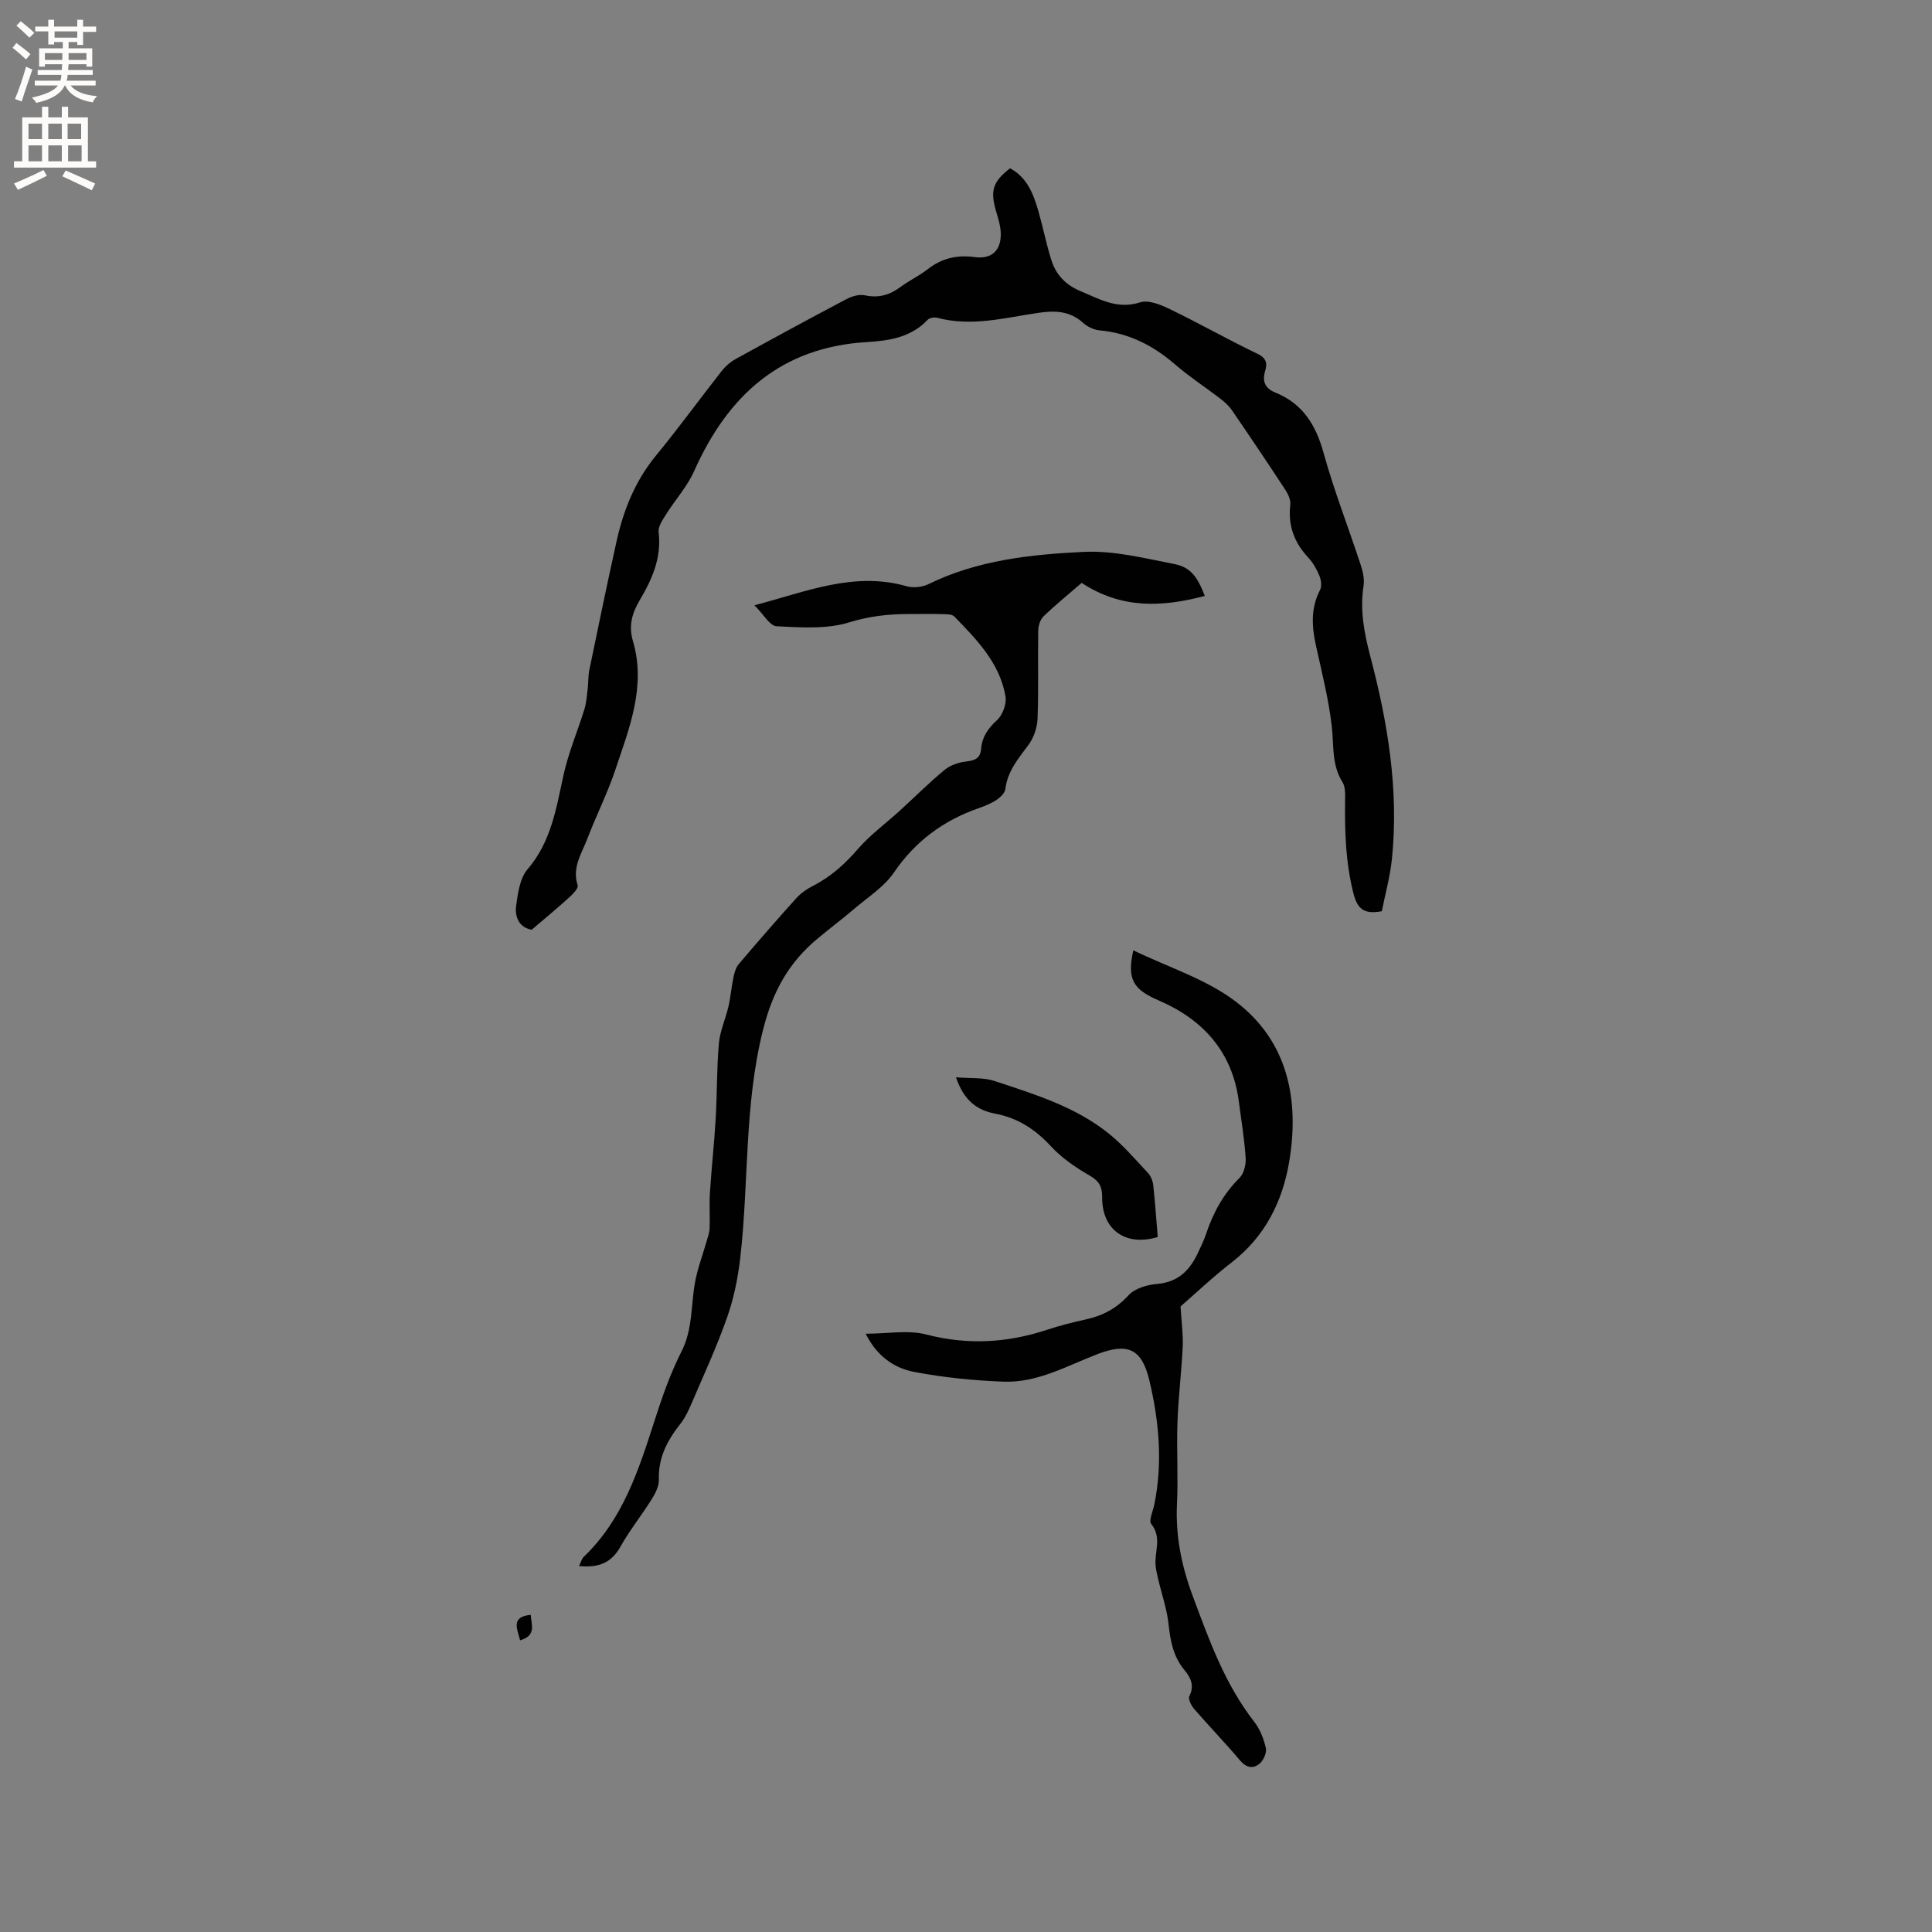
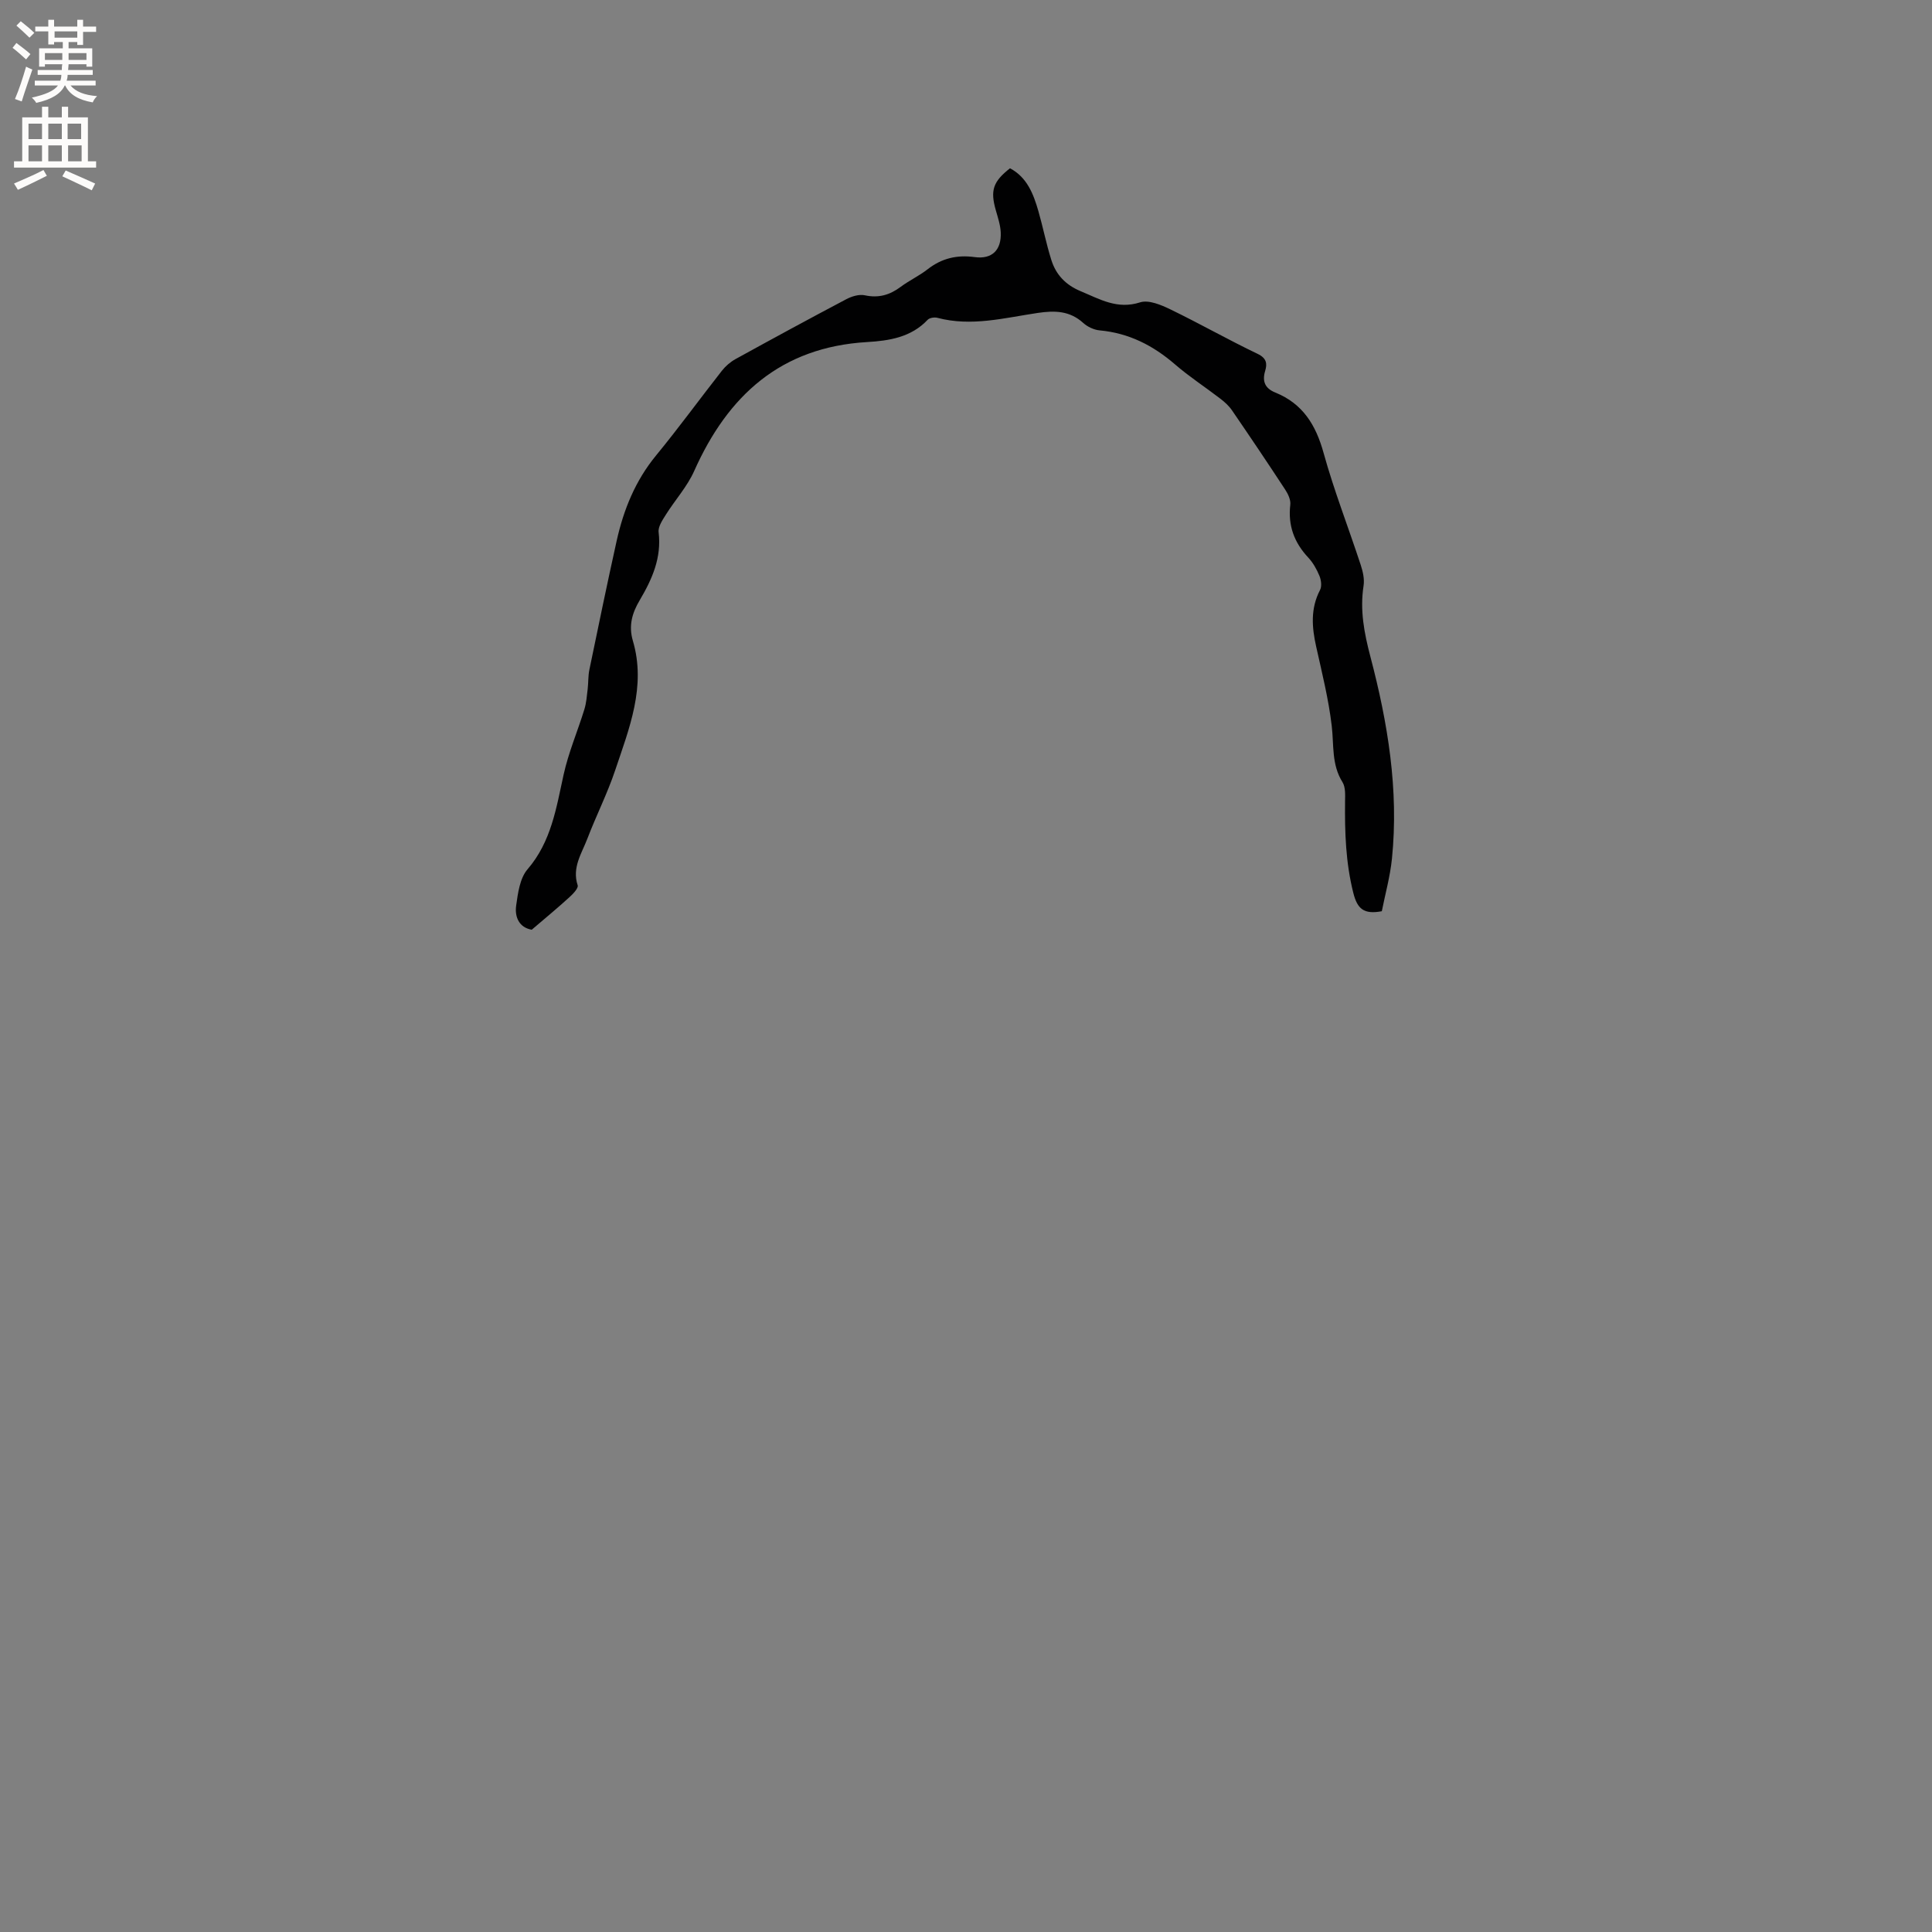
<svg xmlns="http://www.w3.org/2000/svg" enable-background="new 0 0 400 400" viewBox="0 0 400 400">
  <rect x="0" y="0" width="400" height="400" fill="#808080" stroke="none" />
  <g fill="#010102">
    <path d="m110.09 192.49c-2.57-.45-3.57-2.58-3.22-5.03.36-2.58.77-5.64 2.34-7.47 4.93-5.73 5.95-12.67 7.48-19.61 1.01-4.59 2.9-8.98 4.29-13.49.42-1.35.52-2.8.69-4.21.16-1.35.08-2.73.36-4.05 1.84-8.9 3.68-17.81 5.65-26.69 1.44-6.45 3.86-12.42 8.15-17.64 4.7-5.72 9.06-11.72 13.63-17.54.75-.96 1.76-1.83 2.83-2.42 7.61-4.19 15.24-8.34 22.92-12.39 1.13-.6 2.67-1.07 3.85-.81 2.85.61 5.15-.06 7.4-1.74 1.78-1.33 3.84-2.28 5.58-3.64 2.93-2.29 6.07-3.03 9.76-2.53 3.6.49 5.56-1.47 5.39-5.12-.07-1.55-.6-3.1-1.03-4.62-1.15-4.06-.58-5.88 2.95-8.65 3.54 1.88 4.85 5.31 5.88 8.88.96 3.35 1.63 6.79 2.68 10.11.96 3.06 2.97 5.17 6.07 6.46 3.97 1.65 7.57 3.83 12.3 2.31 1.77-.57 4.35.52 6.27 1.45 6.09 2.95 11.98 6.3 18.08 9.22 1.87.9 1.99 2.04 1.55 3.51-.67 2.23.01 3.65 2.12 4.5 5.66 2.3 8.37 6.69 9.97 12.48 2.17 7.84 5.15 15.45 7.69 23.2.45 1.37.81 2.94.59 4.33-.78 5.05.13 9.78 1.42 14.68 3.6 13.68 5.9 27.57 4.46 41.79-.38 3.74-1.41 7.41-2.1 10.9-3.72.7-5.07-.48-5.9-3.79-1.58-6.27-1.78-12.55-1.71-18.91.02-1.35.12-2.97-.53-4.02-2.3-3.66-1.76-7.69-2.23-11.66-.65-5.52-2.01-10.96-3.22-16.4-.9-4.02-1.2-7.89.8-11.73.4-.77.23-2.07-.13-2.94-.56-1.35-1.32-2.71-2.31-3.77-2.92-3.12-4.22-6.65-3.72-10.94.12-1.01-.47-2.25-1.08-3.17-3.6-5.5-7.27-10.95-10.98-16.36-.64-.94-1.53-1.75-2.44-2.44-3.11-2.39-6.42-4.54-9.38-7.1-4.54-3.92-9.56-6.48-15.6-7.03-1.18-.11-2.51-.74-3.39-1.54-2.8-2.54-5.9-2.59-9.42-2.07-6.87 1.02-13.74 2.88-20.78 1.01-.61-.16-1.63 0-2.02.42-3.43 3.64-7.99 4.33-12.53 4.6-17.85 1.05-28.82 11.05-35.8 26.7-1.44 3.23-3.94 5.98-5.85 9.02-.7 1.12-1.65 2.5-1.51 3.65.64 5.29-1.35 9.74-3.91 14.07-1.56 2.63-2.35 5.26-1.42 8.41 2.79 9.46-.77 18.16-3.68 26.85-1.61 4.8-3.93 9.37-5.74 14.11-1.17 3.07-3.22 5.98-2.01 9.66.19.58-.95 1.78-1.7 2.46-2.39 2.18-4.9 4.26-7.81 6.74z" />
-     <path d="m119.88 324.23c.43-.87.58-1.52.97-1.9 8.08-7.71 11.35-17.89 14.64-28.11 1.57-4.9 3.28-9.82 5.6-14.39 2.33-4.59 1.95-9.45 2.78-14.19.52-2.94 1.61-5.77 2.43-8.65.25-.89.59-1.8.62-2.71.09-2.44-.1-4.88.06-7.31.33-5.15.9-10.28 1.2-15.43.3-5.18.2-10.38.66-15.54.23-2.56 1.38-5.03 1.97-7.58.46-2 .62-4.06 1.04-6.07.2-.95.49-2.02 1.09-2.73 3.91-4.61 7.87-9.17 11.92-13.65.97-1.07 2.24-1.95 3.54-2.61 3.65-1.86 6.53-4.48 9.22-7.59 2.53-2.92 5.74-5.25 8.62-7.88 3.11-2.83 6.09-5.82 9.33-8.5 1.18-.97 2.91-1.55 4.46-1.73 1.84-.22 2.94-.63 3.11-2.7.2-2.4 1.43-4.17 3.28-5.86 1.16-1.06 2.01-3.36 1.76-4.89-1.17-6.93-5.94-11.76-10.59-16.56-.47-.49-1.57-.48-2.38-.5-2.44-.06-4.88-.03-7.31-.02-4.09.02-7.95.45-12.03 1.71-4.68 1.45-10.03 1.08-15.06.82-1.44-.07-2.76-2.52-4.61-4.34 10.81-2.85 20.65-7.05 31.52-3.94 1.38.39 3.25.18 4.55-.46 10.15-4.97 21.17-6.13 32.12-6.66 6.22-.3 12.58 1.32 18.79 2.53 3.32.65 4.75 2.66 6.26 6.59-8.8 2.33-17.24 2.74-25.49-2.7-2.55 2.21-5.35 4.47-7.93 6.96-.7.68-1.06 2.02-1.07 3.07-.1 6.04.1 12.09-.14 18.12-.07 1.84-.79 3.92-1.88 5.4-2.09 2.82-4.33 5.42-4.78 9.12-.1.83-1.03 1.73-1.81 2.25-1.13.75-2.44 1.28-3.74 1.73-7.29 2.55-13.11 6.84-17.54 13.34-2.03 2.97-5.36 5.07-8.17 7.47-2.5 2.13-5.13 4.11-7.65 6.21-5.98 4.99-9.28 10.95-11.28 18.94-3.92 15.67-2.89 31.54-4.71 47.24-.48 4.14-1.34 8.33-2.72 12.25-2.1 5.98-4.77 11.76-7.27 17.6-.66 1.54-1.38 3.13-2.41 4.43-2.69 3.41-4.59 6.98-4.44 11.52.05 1.34-.72 2.85-1.47 4.05-2.07 3.32-4.55 6.41-6.47 9.81-1.85 3.35-4.49 4.45-8.59 4.04z" />
-     <path d="m244.42 270.49c.2 3.32.56 5.81.45 8.28-.25 5.26-.91 10.5-1.09 15.77-.2 5.61.17 11.25-.1 16.86-.32 6.6.96 12.84 3.23 18.95 3.4 9.12 6.66 18.3 12.77 26.13 1.19 1.53 1.97 3.53 2.4 5.43.22.96-.48 2.55-1.29 3.23-1.32 1.12-2.75.89-4.06-.67-3.07-3.64-6.4-7.08-9.52-10.68-.59-.69-1.26-2.05-.97-2.63 1.15-2.24.21-3.9-1.08-5.48-2.26-2.75-2.85-5.95-3.22-9.4-.35-3.19-1.44-6.3-2.18-9.45-.21-.91-.43-1.83-.51-2.76-.24-2.83 1.35-5.75-.89-8.54-.56-.7.33-2.61.61-3.95 1.79-8.69 1.01-17.33-1.02-25.83-1.56-6.51-4.46-7.81-10.79-5.37-6.31 2.43-12.38 5.93-19.35 5.68-6.2-.23-12.45-.86-18.54-2.02-4.15-.79-7.72-3.25-10.04-7.91 4.51 0 8.77-.82 12.57.17 8.55 2.21 16.74 1.74 25-.99 2.61-.86 5.29-1.54 7.98-2.13 3.51-.76 6.37-2.27 8.88-5.02 1.3-1.43 3.86-2.16 5.93-2.34 4.41-.37 6.81-2.9 8.49-6.56.58-1.25 1.2-2.49 1.63-3.79 1.45-4.38 3.58-8.28 6.91-11.59.92-.91 1.37-2.77 1.28-4.14-.26-3.9-.9-7.78-1.41-11.67-1.34-10.31-7.41-16.98-16.61-20.95-5.19-2.24-6.61-4.28-5.24-10.37 7.22 3.51 15.05 5.94 21.19 10.6 10.81 8.2 13.25 20.32 11.08 33.2-1.38 8.17-4.96 15.39-11.77 20.71-4.04 3.13-7.74 6.63-10.72 9.23z" />
-     <path d="m197.92 223.04c3.02.26 5.66 0 7.96.76 8.33 2.76 16.83 5.33 23.79 10.98 2.94 2.38 5.43 5.32 8.03 8.1.59.64.98 1.65 1.07 2.53.39 3.57.63 7.16.93 10.7-6.66 2.02-11.57-1.5-11.51-8.24.02-2.15-.6-3.34-2.57-4.47-2.89-1.66-5.76-3.62-8.01-6.05-3.23-3.49-6.84-5.87-11.52-6.77-3.65-.69-6.47-2.55-8.17-7.54z" />
-     <path d="m107.68 339.61c-.6-2.43-1.97-4.85 2.2-5.28.11 2.03 1.26 4.29-2.2 5.28z" />
  </g>
  <path d="m2.6 9.9.8-1c.9.7 1.9 1.4 2.9 2.3l-.9 1.1c-1.1-1-2-1.8-2.8-2.4zm.5 10.6c.9-2.1 1.6-4.3 2.3-6.7.4.2.8.4 1.3.6-.7 2.1-1.5 4.3-2.2 6.6zm.3-15.2.9-.9c1 .8 2 1.6 2.8 2.4l-1 1c-.9-.9-1.8-1.7-2.7-2.5zm12.6-1.2h1.2v1.4h2.7v1.1h-2.7v2.7h-1.2v-.6h-1.8v1.3h4.9v3.8h-1.2v-.5h-3.7c0 .4-.1.9-.1 1.2h5.1v1h-5.2c0 .5-.1.9-.2 1.2h6v1h-5.2c1.1 1.3 2.9 2 5.5 2.2-.4.4-.7.8-.9 1.3-2.9-.5-4.8-1.6-5.7-3.5h-.1c-.8 1.7-2.7 2.9-5.9 3.6-.2-.4-.6-.8-.9-1.1 2.8-.6 4.6-1.4 5.4-2.5h-4.8v-1h5.3c.1-.3.2-.7.2-1.2h-4.9v-1h5c0-.4 0-.8.1-1.2h-3.6v.5h-1.2v-3.8h4.9v-1.3h-1.8v.5h-1.2v-2.7h-2.7v-1h2.7v-1.4h1.2v1.4h4.8zm-6.7 8.3h3.6c0-.4 0-.9 0-1.4h-3.6zm1.9-4.6h4.8v-1.3h-4.7v1.3zm6.7 3.2h-3.7v1.4h3.7z" fill="#fcfbfa" />
  <path d="m8.7 22.1h1.3v2.2h2.8v-2.2h1.3v2.2h4.1v9.1h1.7v1.3h-17v-1.3h1.7v-9.1h4.1zm.3 13.1.7 1.2c-1.8.9-3.8 1.9-6 2.9-.2-.4-.5-.8-.8-1.3 2.3-1 4.4-1.9 6.1-2.8zm-3.1-6.4h2.8v-3.2h-2.8zm0 4.6h2.8v-3.3h-2.8zm4.1-4.6h2.8v-3.2h-2.8zm0 4.6h2.8v-3.3h-2.8zm3.6 1.9c2.1.9 4.1 1.8 6.1 2.7l-.7 1.4c-2.2-1.1-4.2-2-6.1-2.9zm3.2-9.7h-2.8v3.2h2.8zm-2.7 7.8h2.8v-3.3h-2.8z" fill="#fcfbfa" />
</svg>